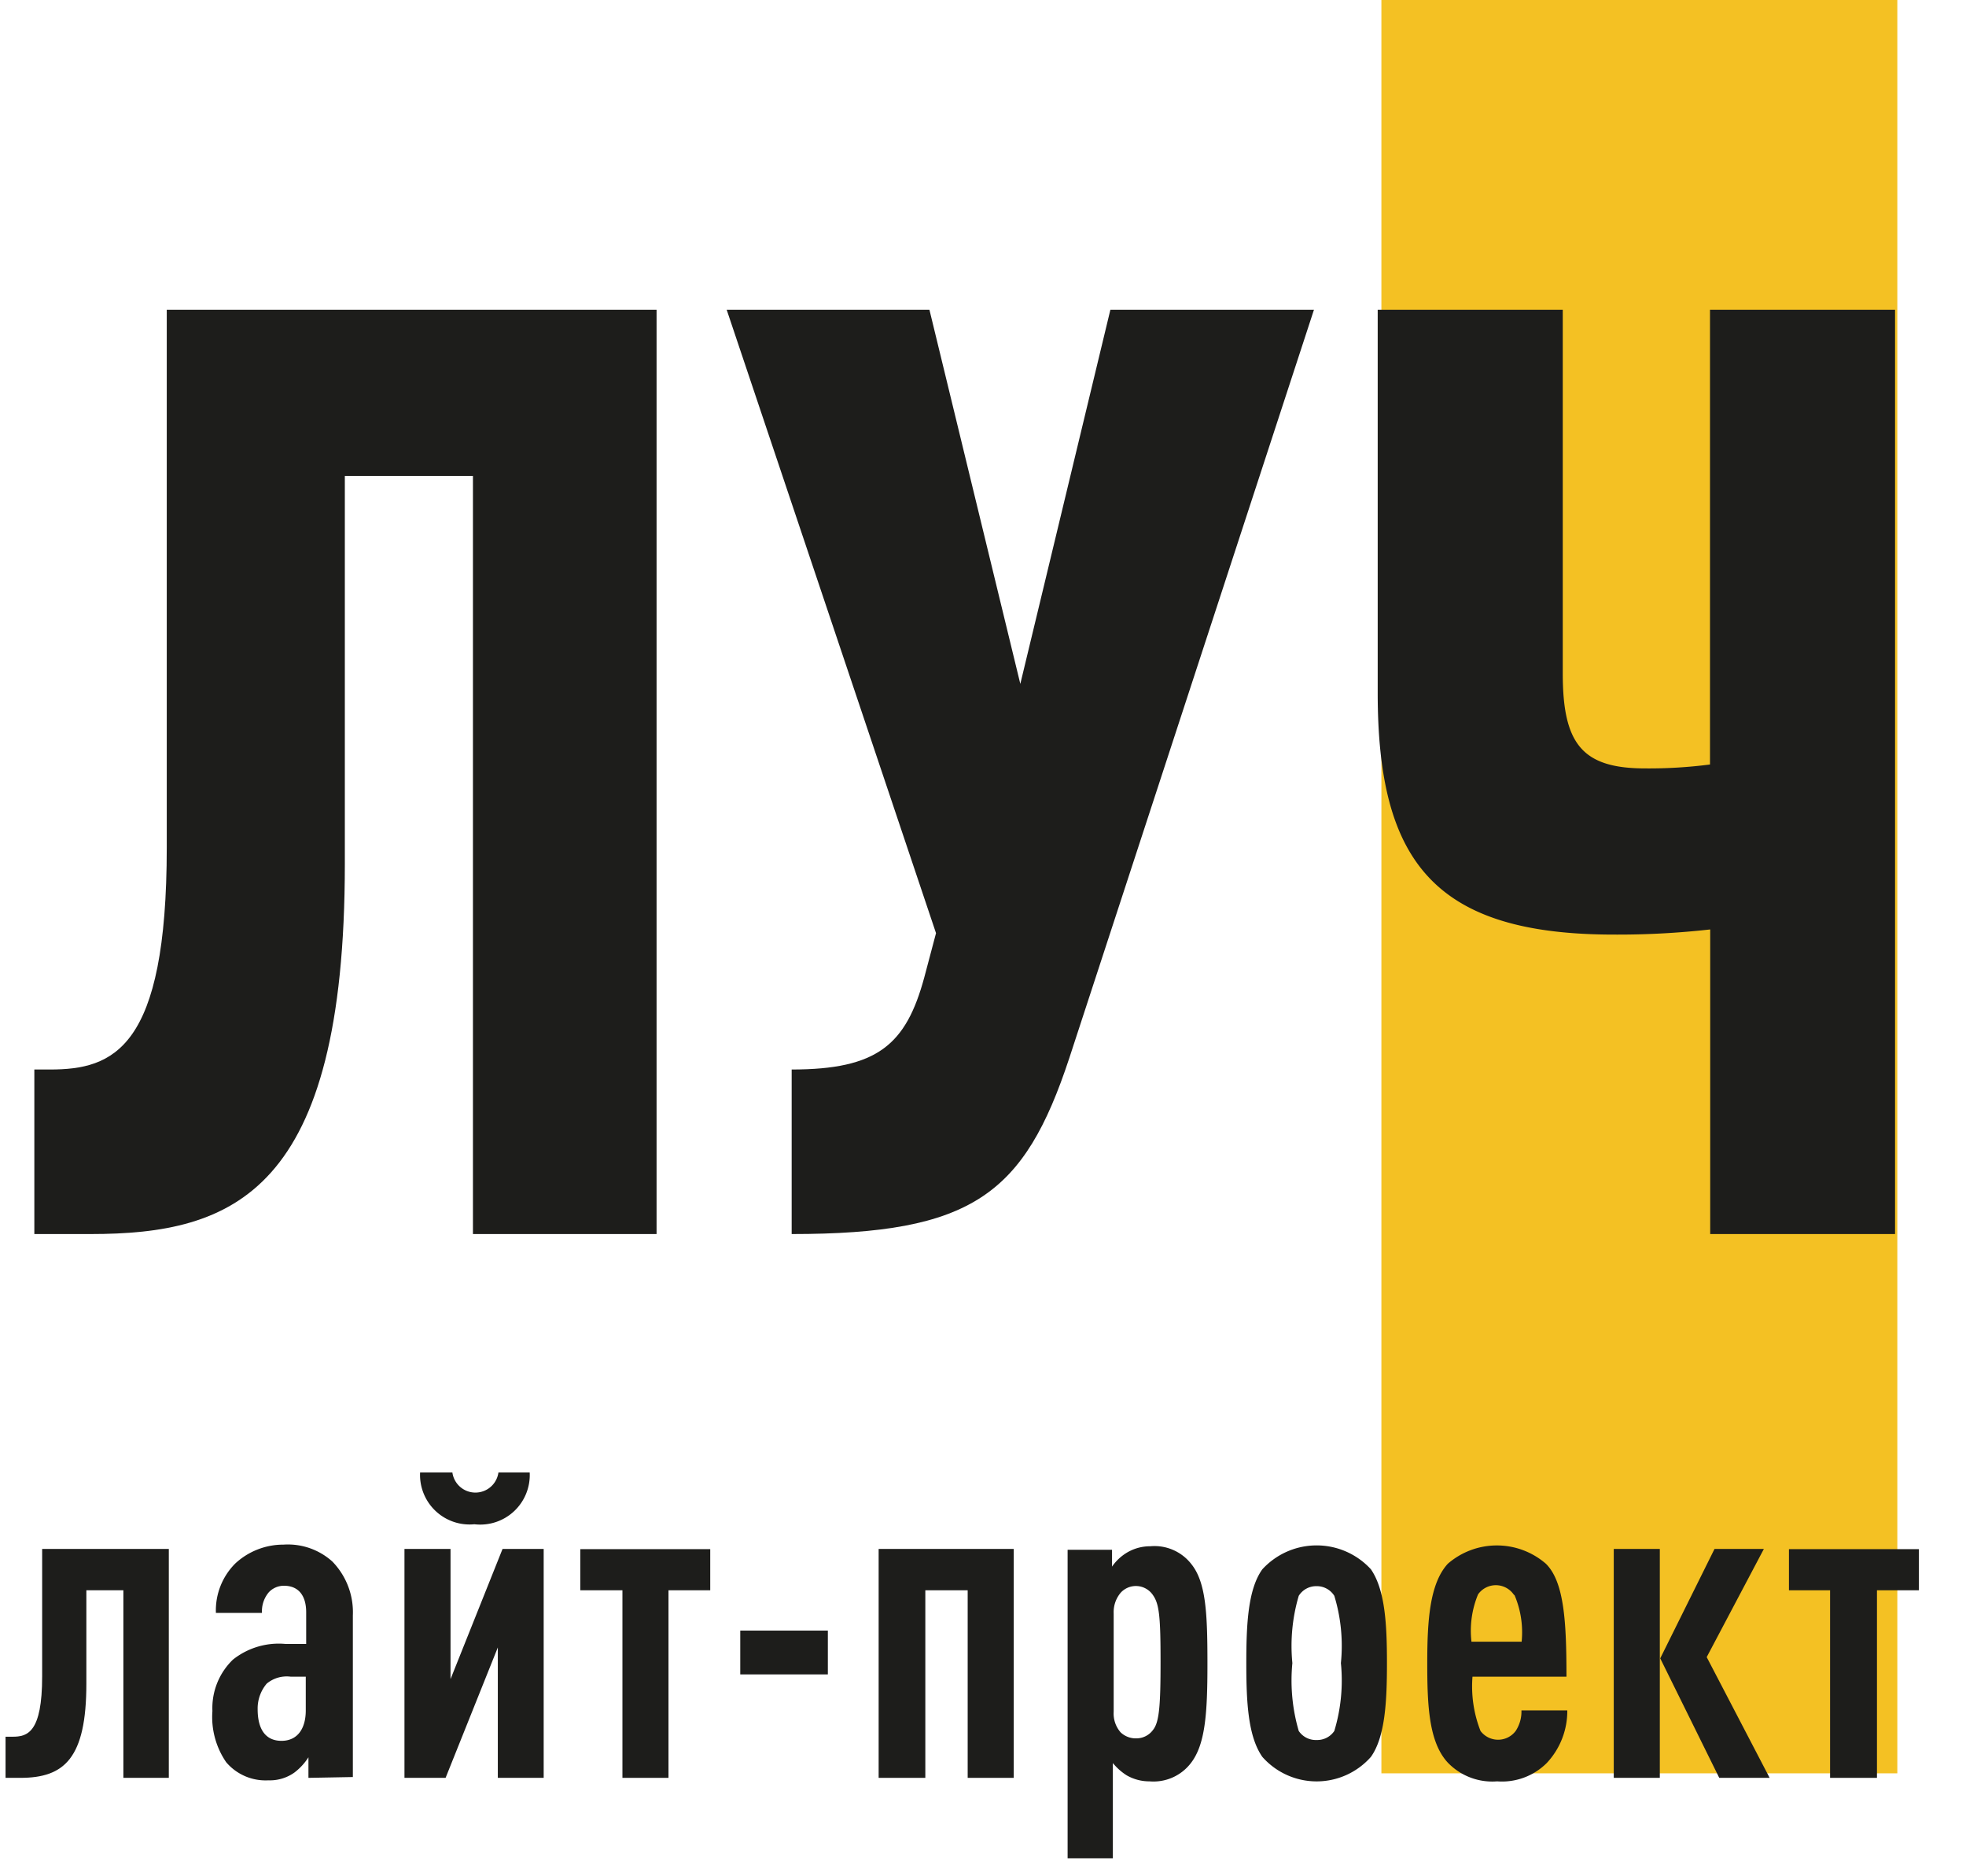
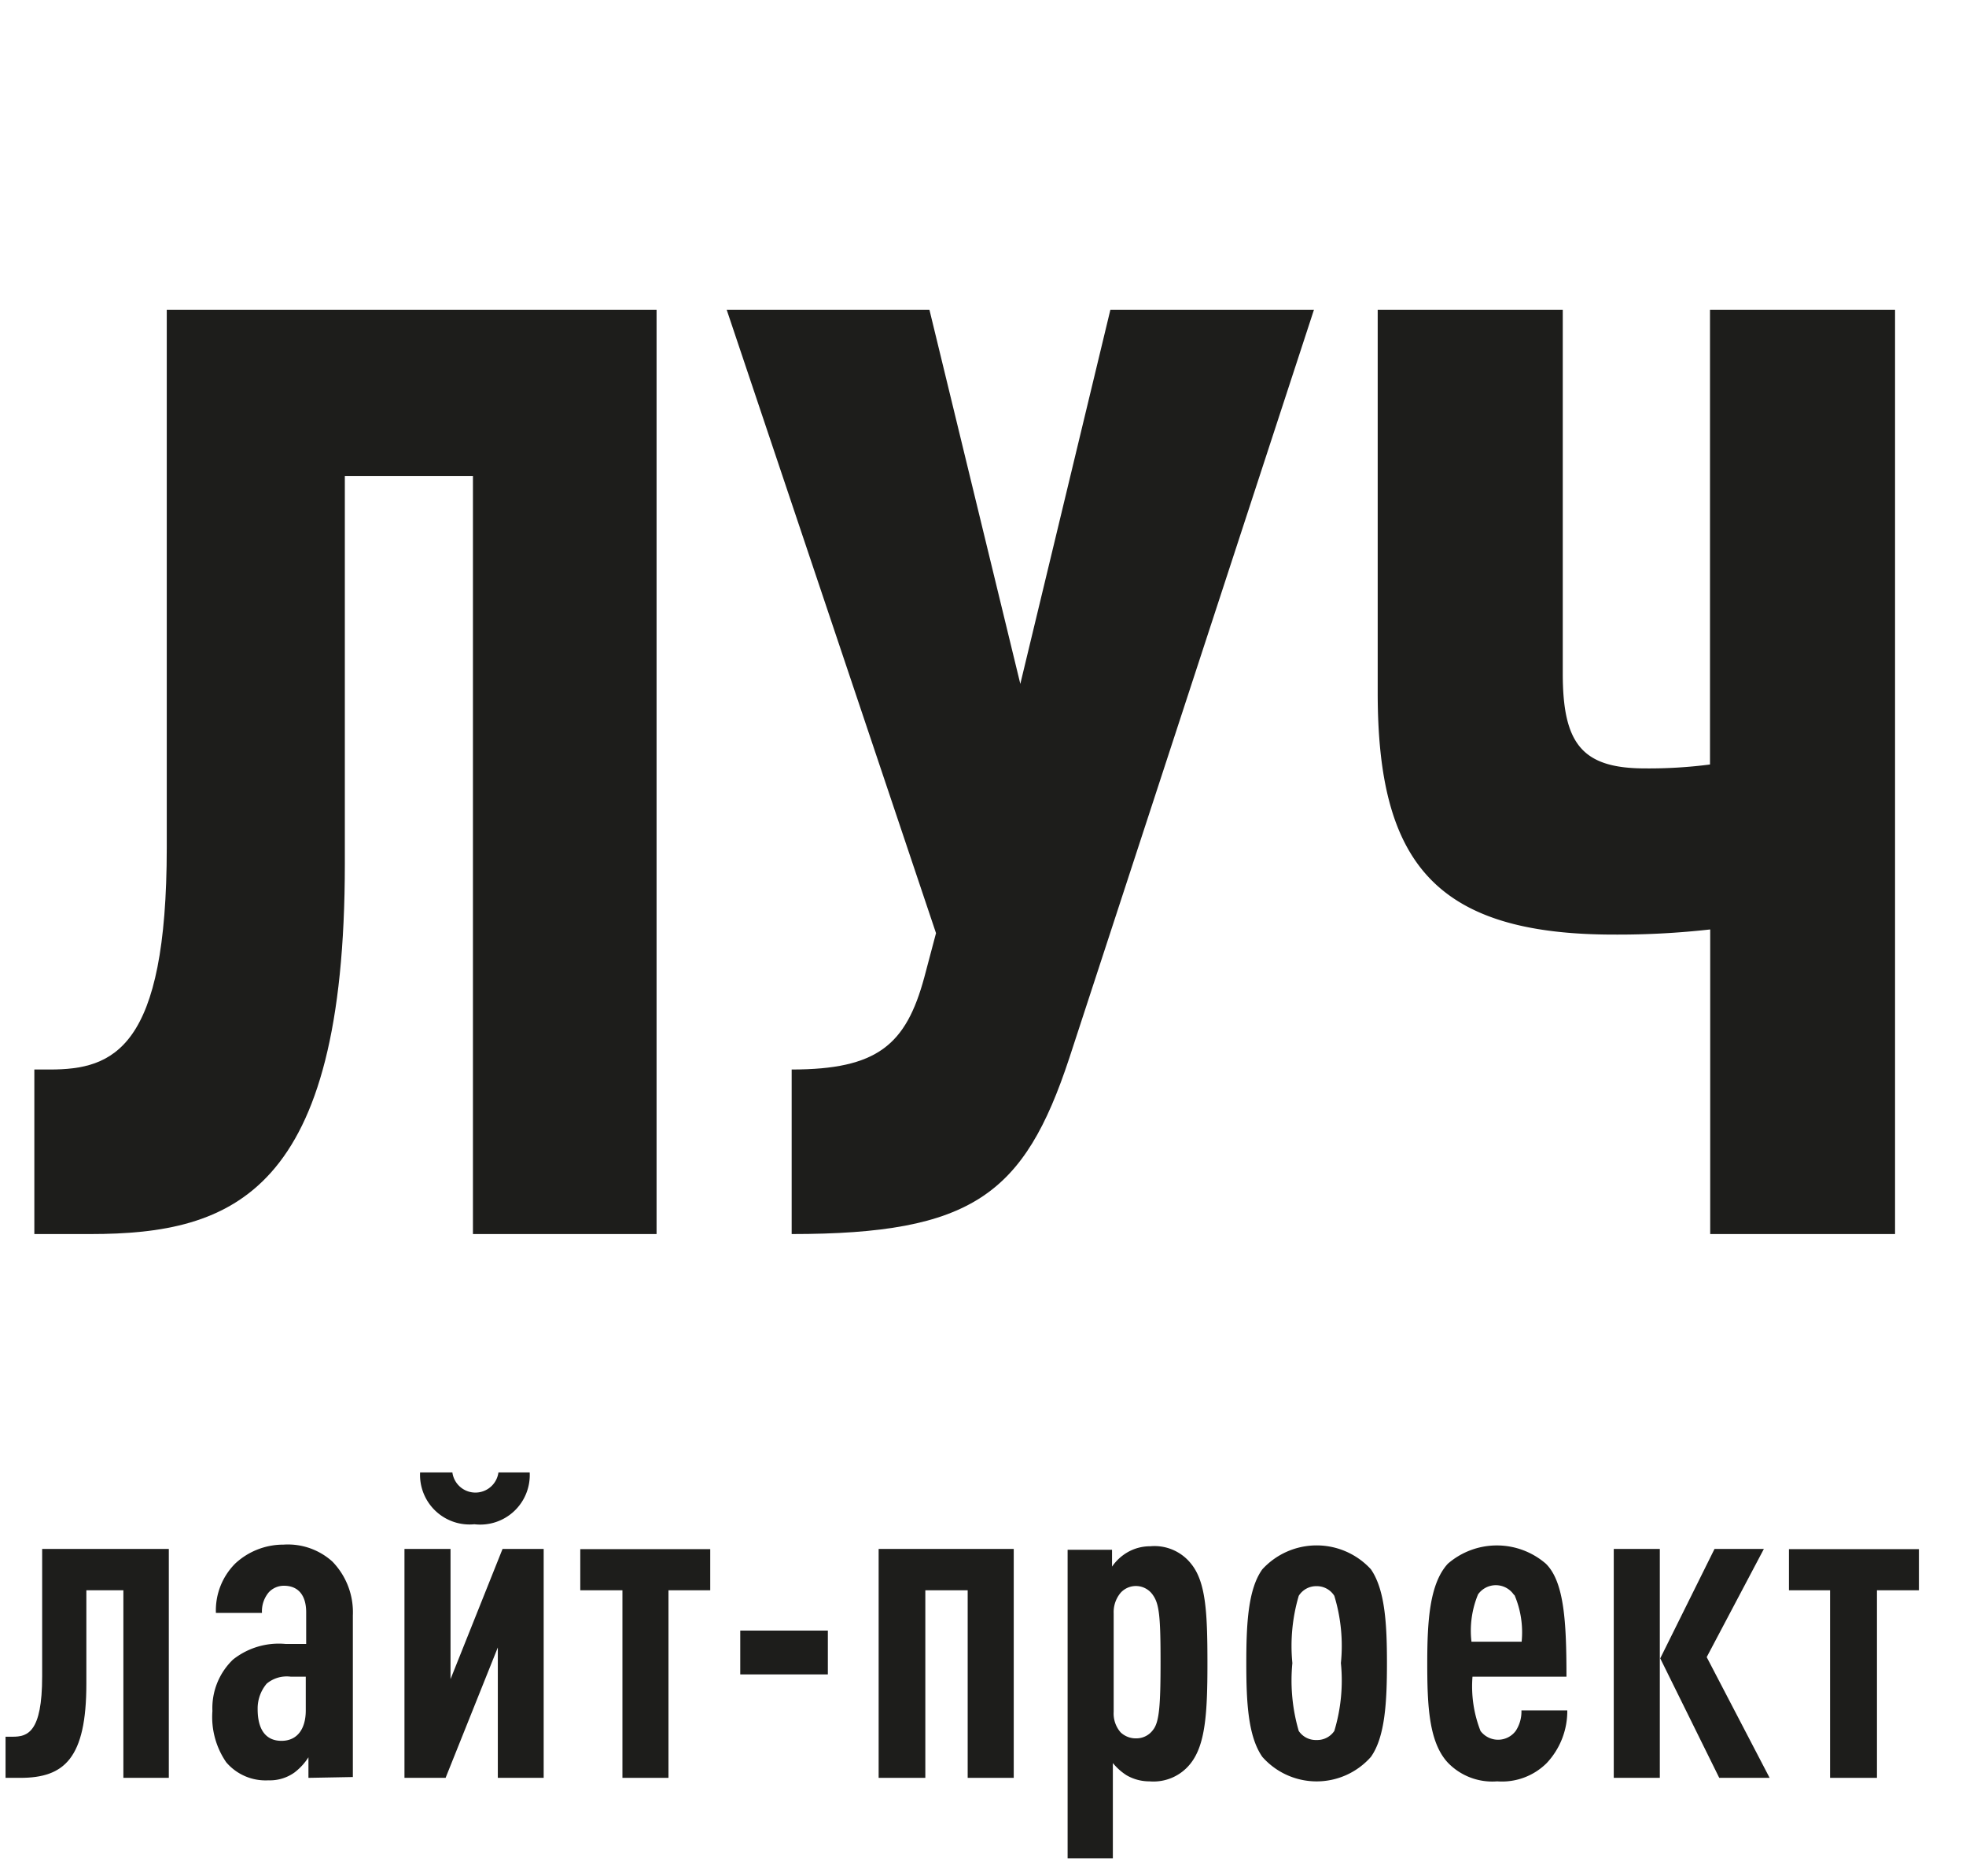
<svg xmlns="http://www.w3.org/2000/svg" id="Слой_1" data-name="Слой 1" viewBox="0 0 95.61 91.21" class="">
  <title>Luch</title>
  <g>
-     <rect x="67.18" width="25.09" height="86.22" fill="#f4c123" />
    <g>
      <path d="M23,60V23.14H16.77V42C16.77,58,11.34,60,4.39,60H1.67V52h.76c3.09,0,5.68-1,5.68-10.8V15.06H31.93V60Z" fill="#1d1d1b" />
      <path d="M52,51.45C49.81,58.08,47.28,60,38.5,60V52c4.17,0,5.56-1.2,6.45-4.48l.57-2.15L35.34,15.06H45.2l4.42,18.19L54,15.06H63.9Z" fill="#1d1d1b" />
      <path d="M83.17,60V45.19a40.07,40.07,0,0,1-4.68.25C69.77,45.44,67,41.91,67,33.69V15.06h9V32.75c0,3.41.94,4.61,4,4.61a23,23,0,0,0,3.16-.19V15.06h9V60Z" fill="#1d1d1b" />
    </g>
    <g>
      <path d="M6,86.44V77.32H4.2v4.54c0,3.63-1.07,4.58-3.21,4.58H.27v-2H.61c.72,0,1.44-.19,1.44-2.93V75.31H8.21V86.44Z" fill="#1d1d1b" />
      <path d="M15,86.44v-1a2.85,2.85,0,0,1-.68.74,2.06,2.06,0,0,1-1.27.38A2.51,2.51,0,0,1,11,85.68a3.88,3.88,0,0,1-.67-2.49,3.27,3.27,0,0,1,1-2.5,3.58,3.58,0,0,1,2.56-.76h1V78.39c0-.82-.38-1.29-1.08-1.29a1,1,0,0,0-.74.32,1.43,1.43,0,0,0-.33,1H10.5a3.22,3.22,0,0,1,.95-2.41,3.44,3.44,0,0,1,2.34-.91,3.23,3.23,0,0,1,2.37.82,3.53,3.53,0,0,1,1,2.62v7.86Zm-.13-4.92h-.74a1.52,1.52,0,0,0-1.16.34,1.87,1.87,0,0,0-.44,1.24c0,1,.4,1.54,1.16,1.54s1.18-.57,1.18-1.48Z" fill="#1d1d1b" />
      <path d="M24.21,86.44V80.1l-2.54,6.34h-2V75.31h2.24v6.33l2.53-6.33h2V86.44ZM23.07,74.11a2.41,2.41,0,0,1-2.64-2.52H22a1.13,1.13,0,0,0,2.24,0h1.52A2.41,2.41,0,0,1,23.07,74.11Z" fill="#1d1d1b" />
      <path d="M32.51,77.32v9.12H30.27V77.32H28.22v-2h6.32v2Z" fill="#1d1d1b" />
      <path d="M36,81.41V79.28h4.26v2.13Z" fill="#1d1d1b" />
      <path d="M47.06,86.44V77.32H45v9.12H42.73V75.31H49.3V86.44Z" fill="#1d1d1b" />
      <path d="M57.9,85.74a2.29,2.29,0,0,1-2,.87,2.2,2.2,0,0,1-1.12-.3,2.83,2.83,0,0,1-.66-.59v4.63H51.92v-15h2.16v.82a2.35,2.35,0,0,1,.74-.69,2.2,2.2,0,0,1,1.12-.3,2.27,2.27,0,0,1,2,.87c.72.9.78,2.45.78,4.85S58.62,84.83,57.9,85.74Zm-1.82-8.17a1,1,0,0,0-1.58-.13,1.46,1.46,0,0,0-.34,1v4.79a1.39,1.39,0,0,0,.34,1,1.07,1.07,0,0,0,.76.29,1,1,0,0,0,.82-.42c.3-.38.36-1.2.36-3.32S56.38,78,56.08,77.57Z" fill="#1d1d1b" />
      <path d="M66.67,85.42a3.52,3.52,0,0,1-5.28,0c-.7-1-.78-2.68-.78-4.56s.08-3.59.78-4.56a3.58,3.58,0,0,1,5.28,0c.69,1,.78,2.68.78,4.56S67.36,84.45,66.67,85.42Zm-1.78-7.83a1,1,0,0,0-.86-.47,1,1,0,0,0-.87.47,8.61,8.61,0,0,0-.31,3.27,8.76,8.76,0,0,0,.31,3.3,1,1,0,0,0,.87.44,1,1,0,0,0,.86-.44,8.49,8.49,0,0,0,.32-3.3A8.34,8.34,0,0,0,64.89,77.59Z" fill="#1d1d1b" />
      <path d="M71.61,81.52A5.93,5.93,0,0,0,72,84.16a1.07,1.07,0,0,0,1.71,0,1.71,1.71,0,0,0,.28-1h2.23a3.69,3.69,0,0,1-1,2.56,3.08,3.08,0,0,1-2.41.89,3,3,0,0,1-2.4-.91c-.93-1-1-2.81-1-4.84s.11-3.86,1-4.83a3.64,3.64,0,0,1,4.77,0c.89.88,1,2.83,1,5.49Zm2-4a1.06,1.06,0,0,0-1.73,0,4.61,4.61,0,0,0-.32,2.3H74A4.61,4.61,0,0,0,73.66,77.57Z" fill="#1d1d1b" />
      <path d="M78.48,86.44V75.31h2.24V86.44Zm5.13,0-2.87-5.81,2.64-5.32h2.4L83,80.57l3.06,5.87Z" fill="#1d1d1b" />
      <path d="M91.28,77.32v9.12H89V77.32H87v-2h6.32v2Z" fill="#1d1d1b" />
    </g>
  </g>
</svg>